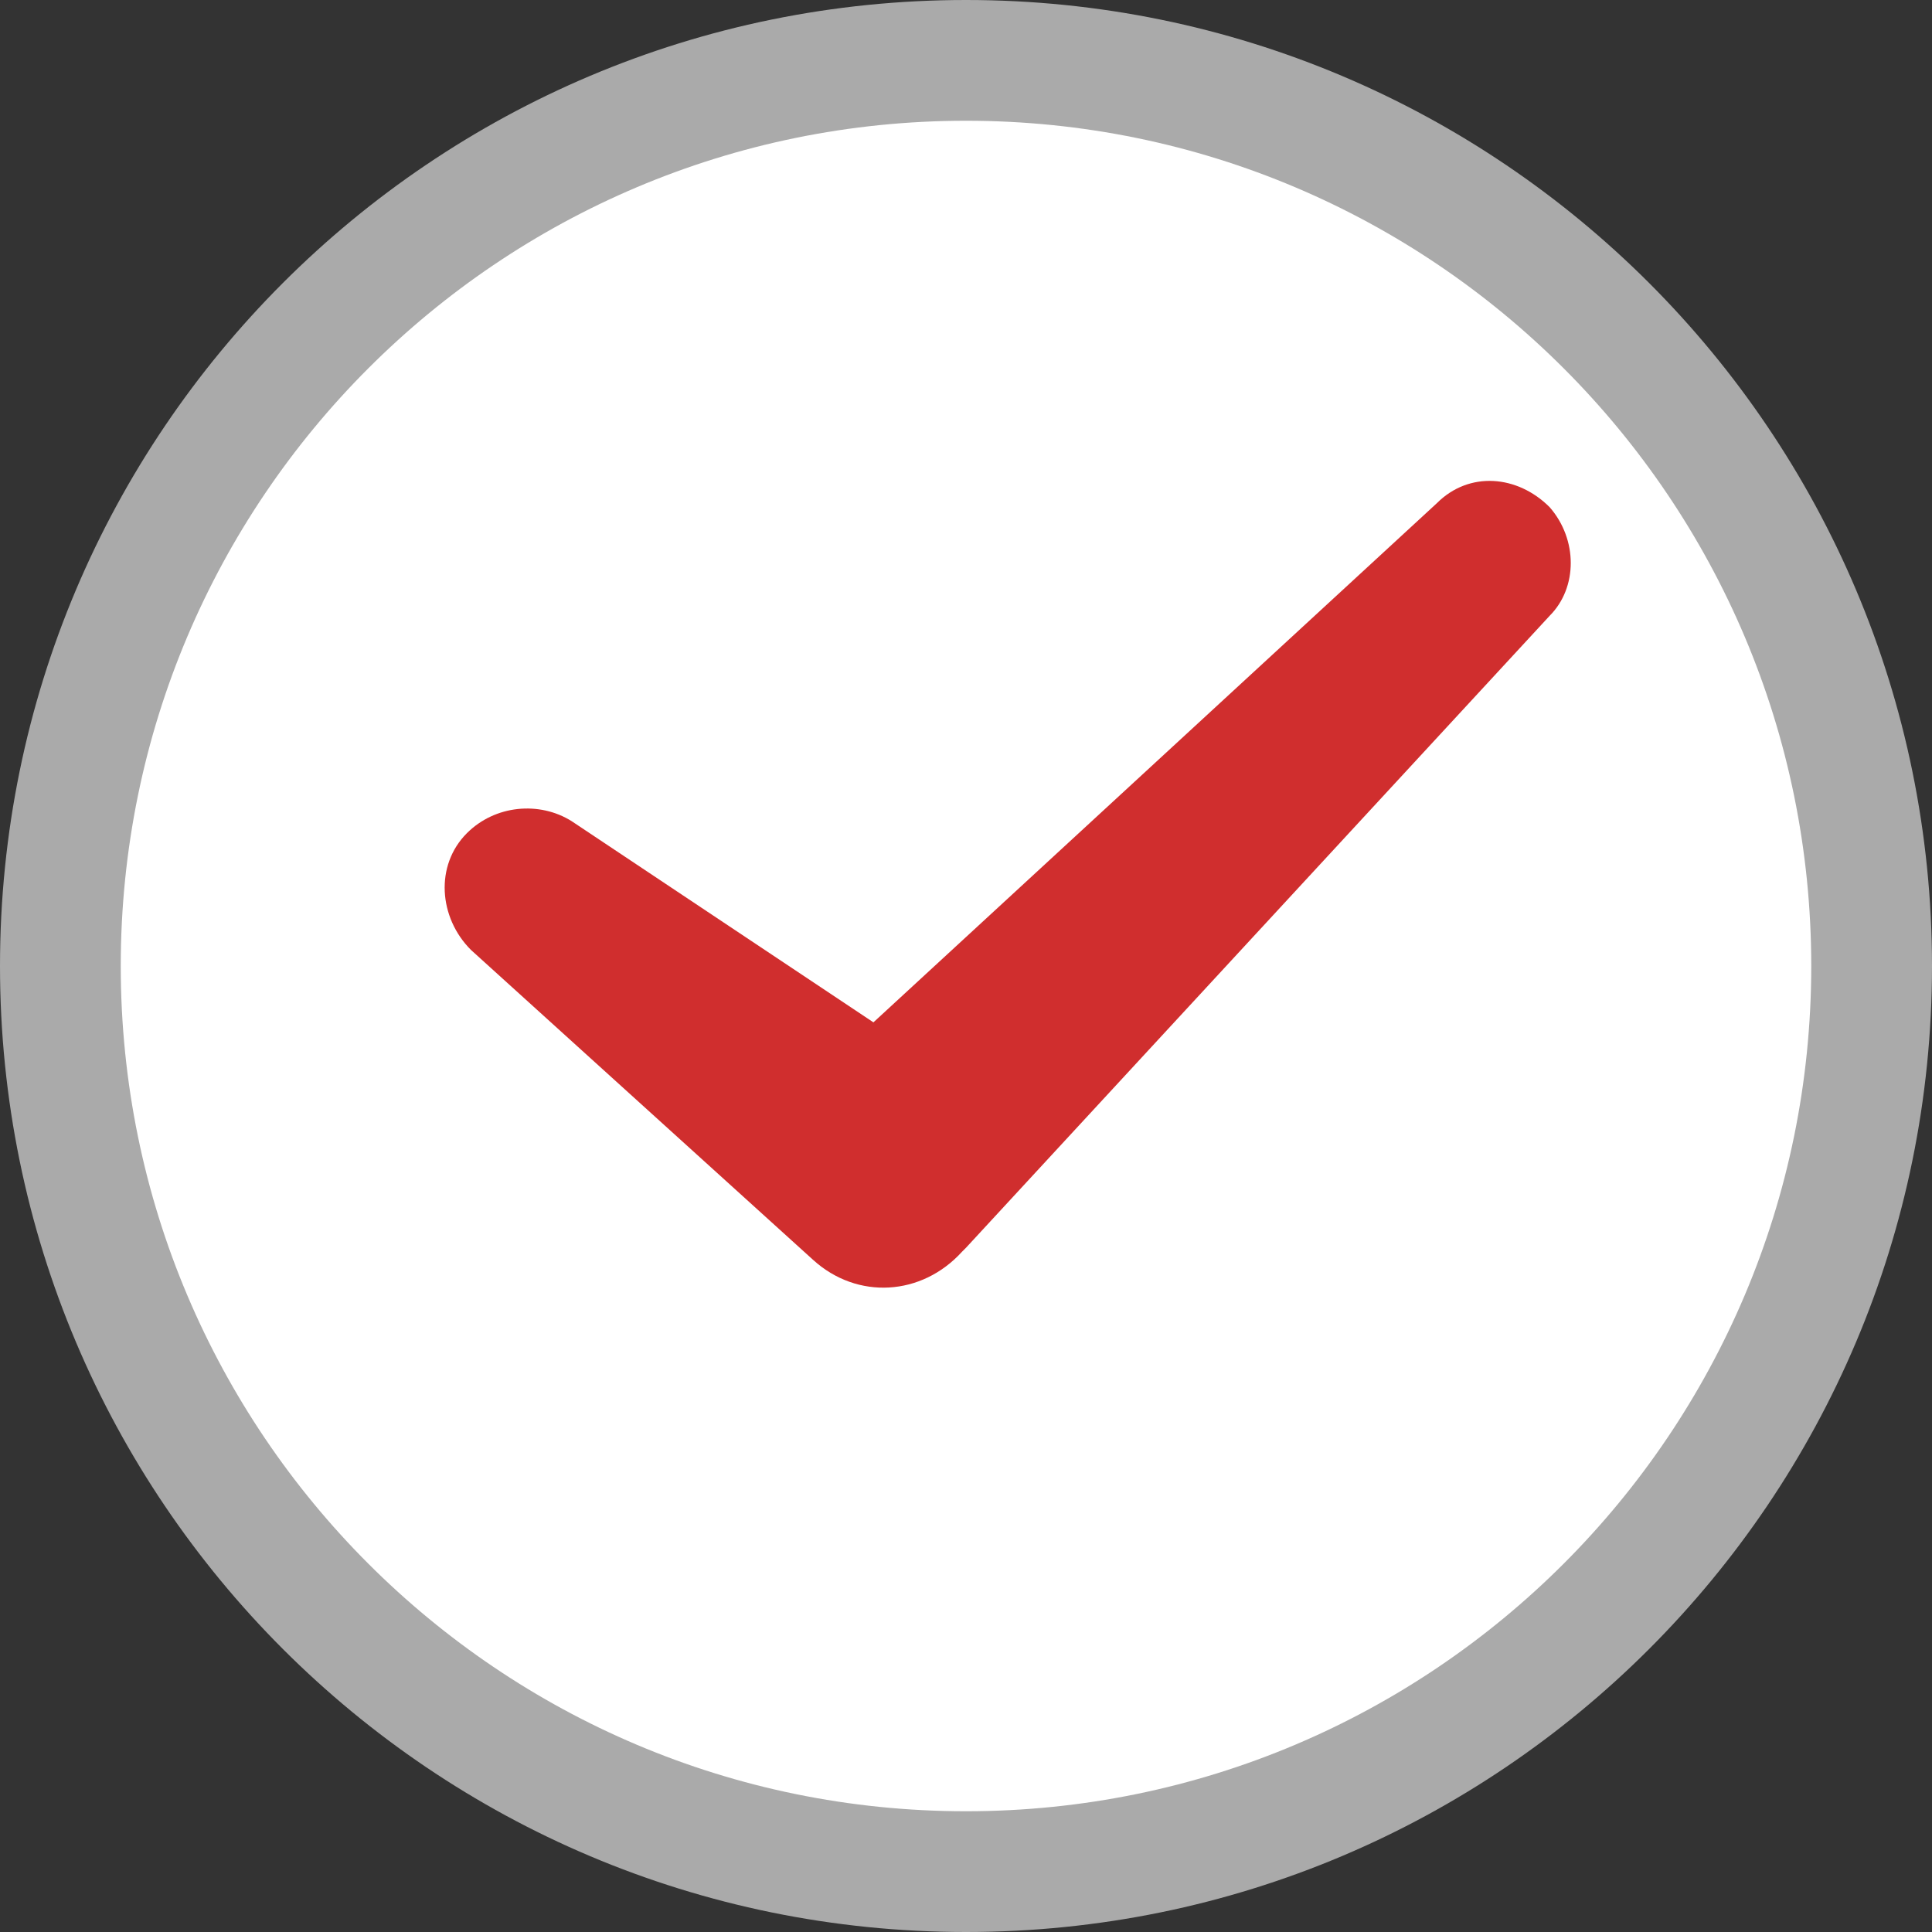
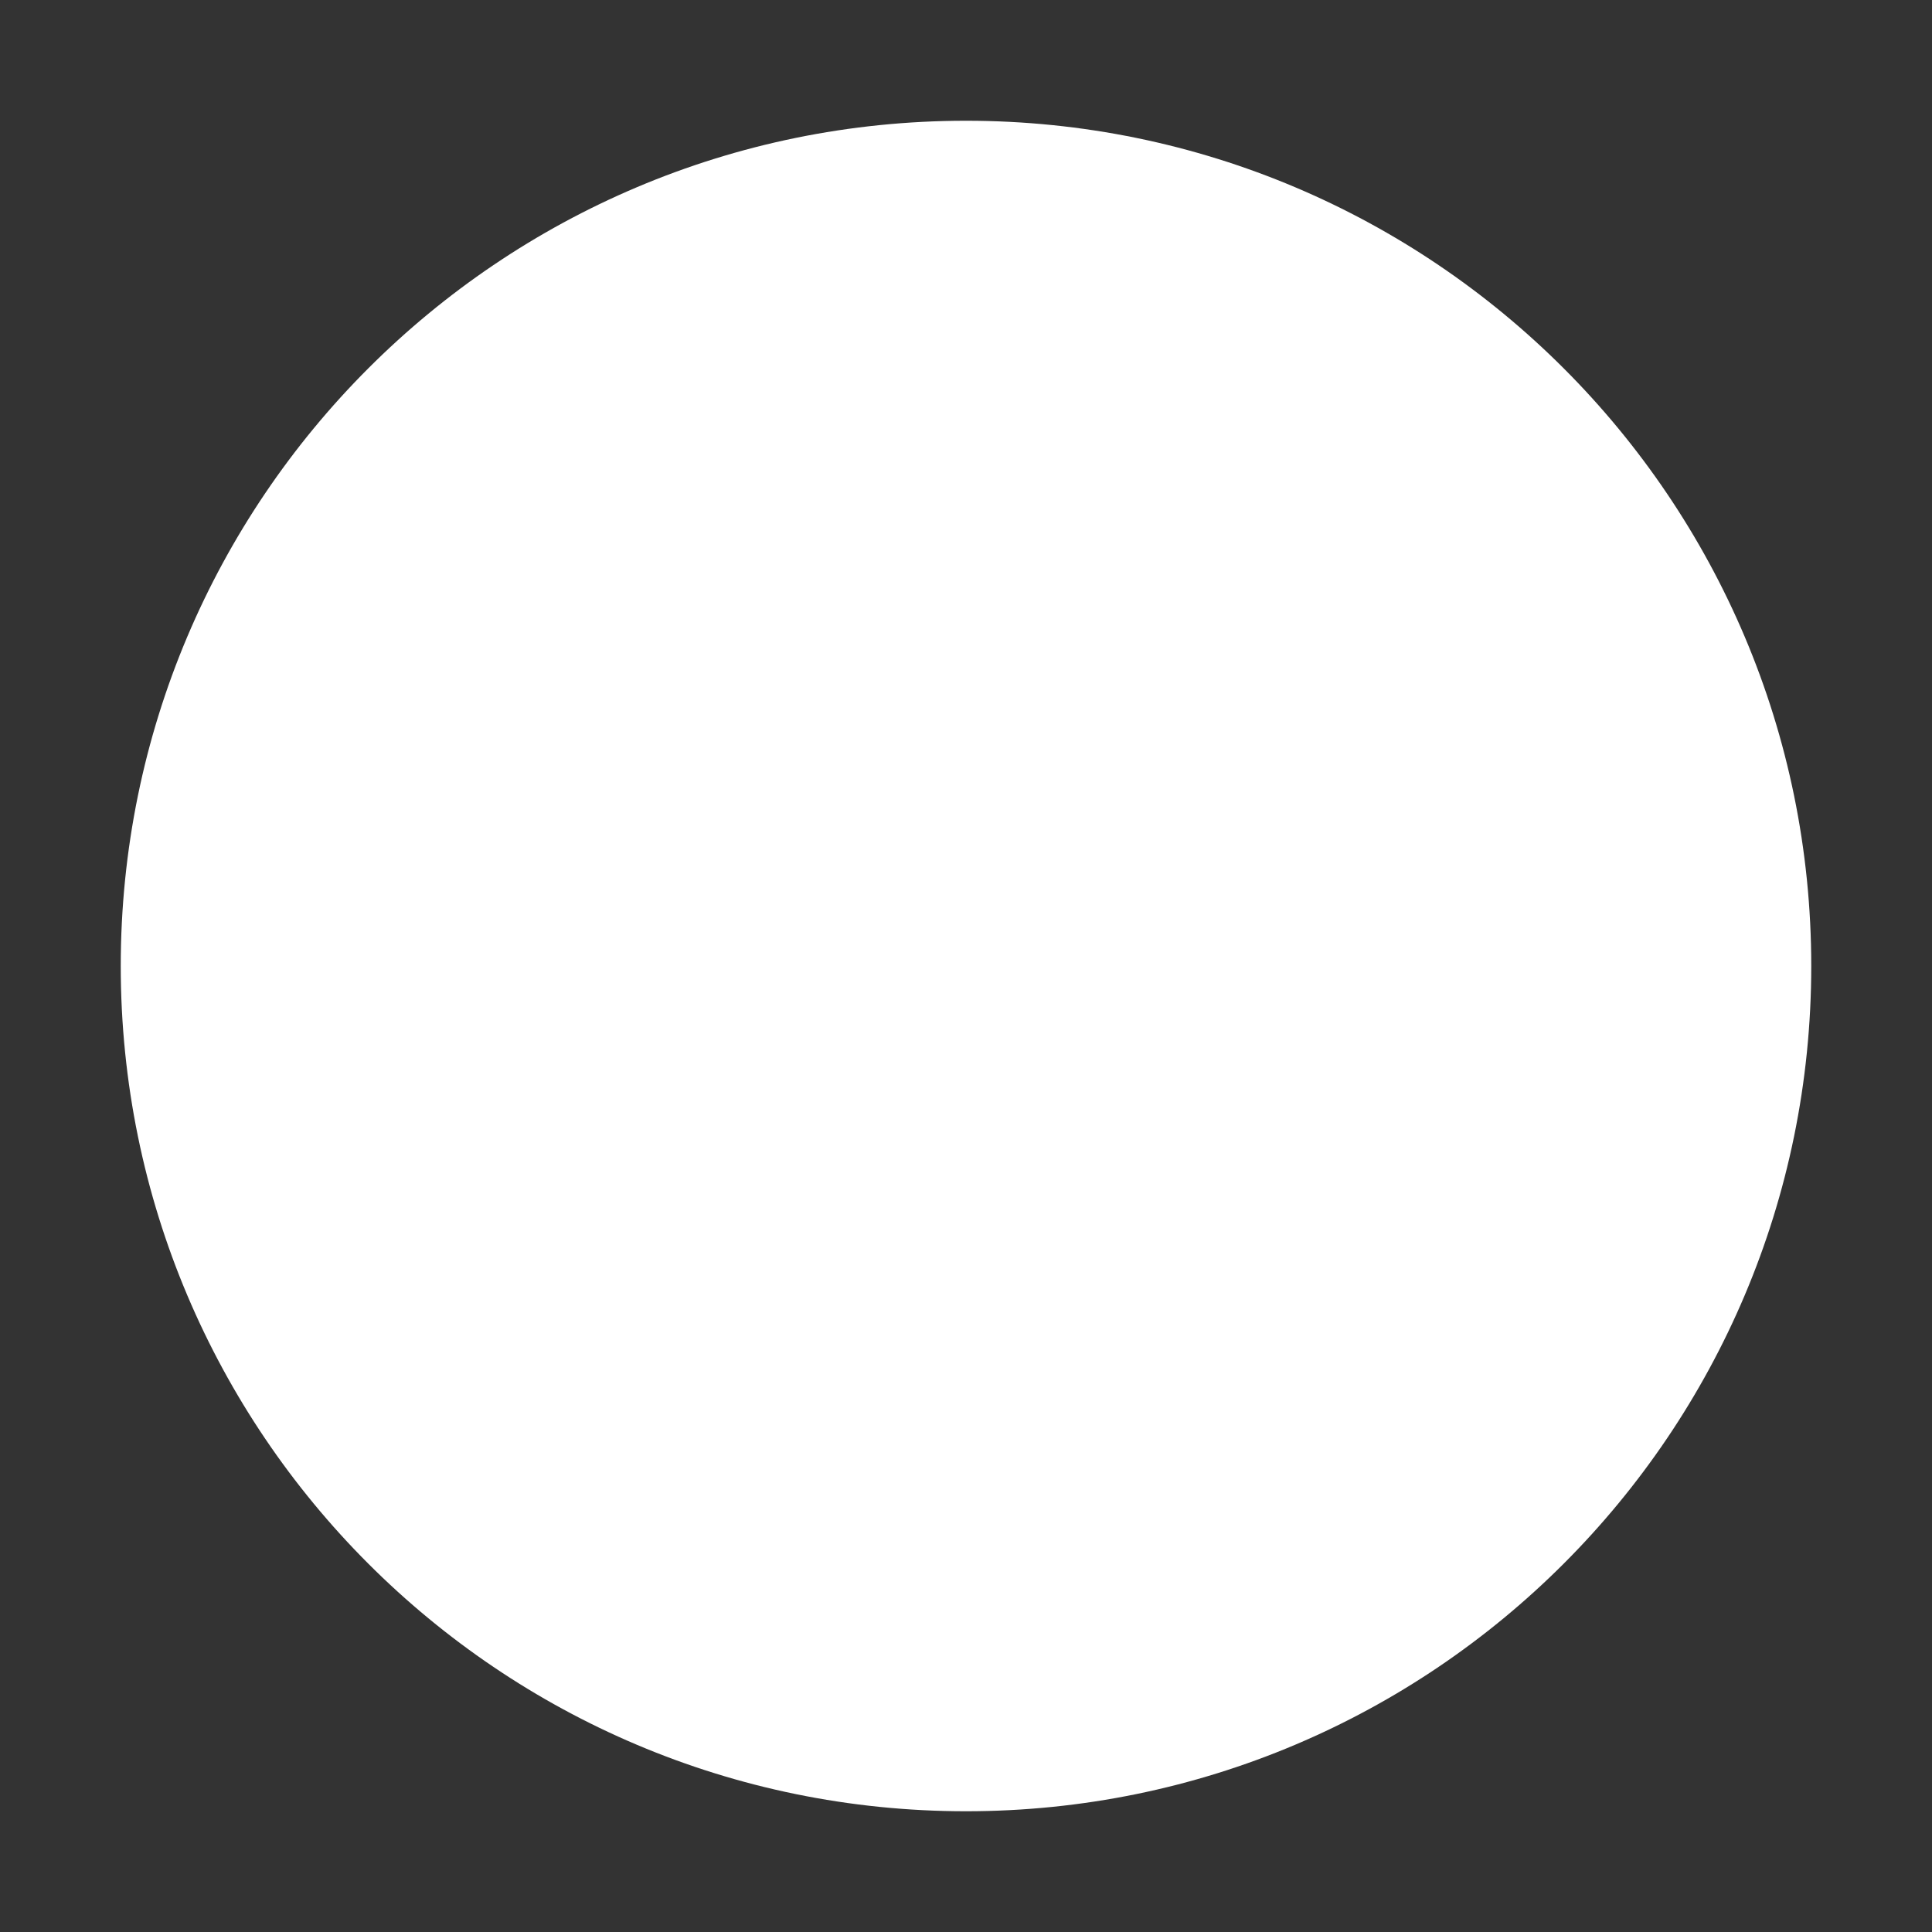
<svg xmlns="http://www.w3.org/2000/svg" width="48" height="48" viewBox="0 0 48 48" fill="none">
  <rect x="0" y="0" width="48" height="48" fill="#333333" stroke="none" />
-   <path d="M24 48C37.255 48 48 37.255 48 24C48 10.745 37.255 0 24 0C10.745 0 0 10.745 0 24C0 37.255 10.745 48 24 48Z" fill="#AAAAAA" />
  <path d="M24 45C35.598 45 45 35.598 45 24C45 12.402 35.598 3 24 3C12.402 3 3 12.402 3 24C3 35.598 12.402 45 24 45Z" fill="white" />
-   <path d="M38.5 12.6C37.7 11.8 36.5 11.7 35.7 12.5L21.7 25.4L14.2 20.4C13.4 19.9 12.3 20 11.6 20.7C10.8 21.5 10.9 22.8 11.7 23.6L20.2 31.3C21.3 32.3 22.9 32.2 23.9 31.1L24 31L38.5 15.3C39.2 14.6 39.2 13.4 38.5 12.6Z" fill="#D02E2E" />
</svg>